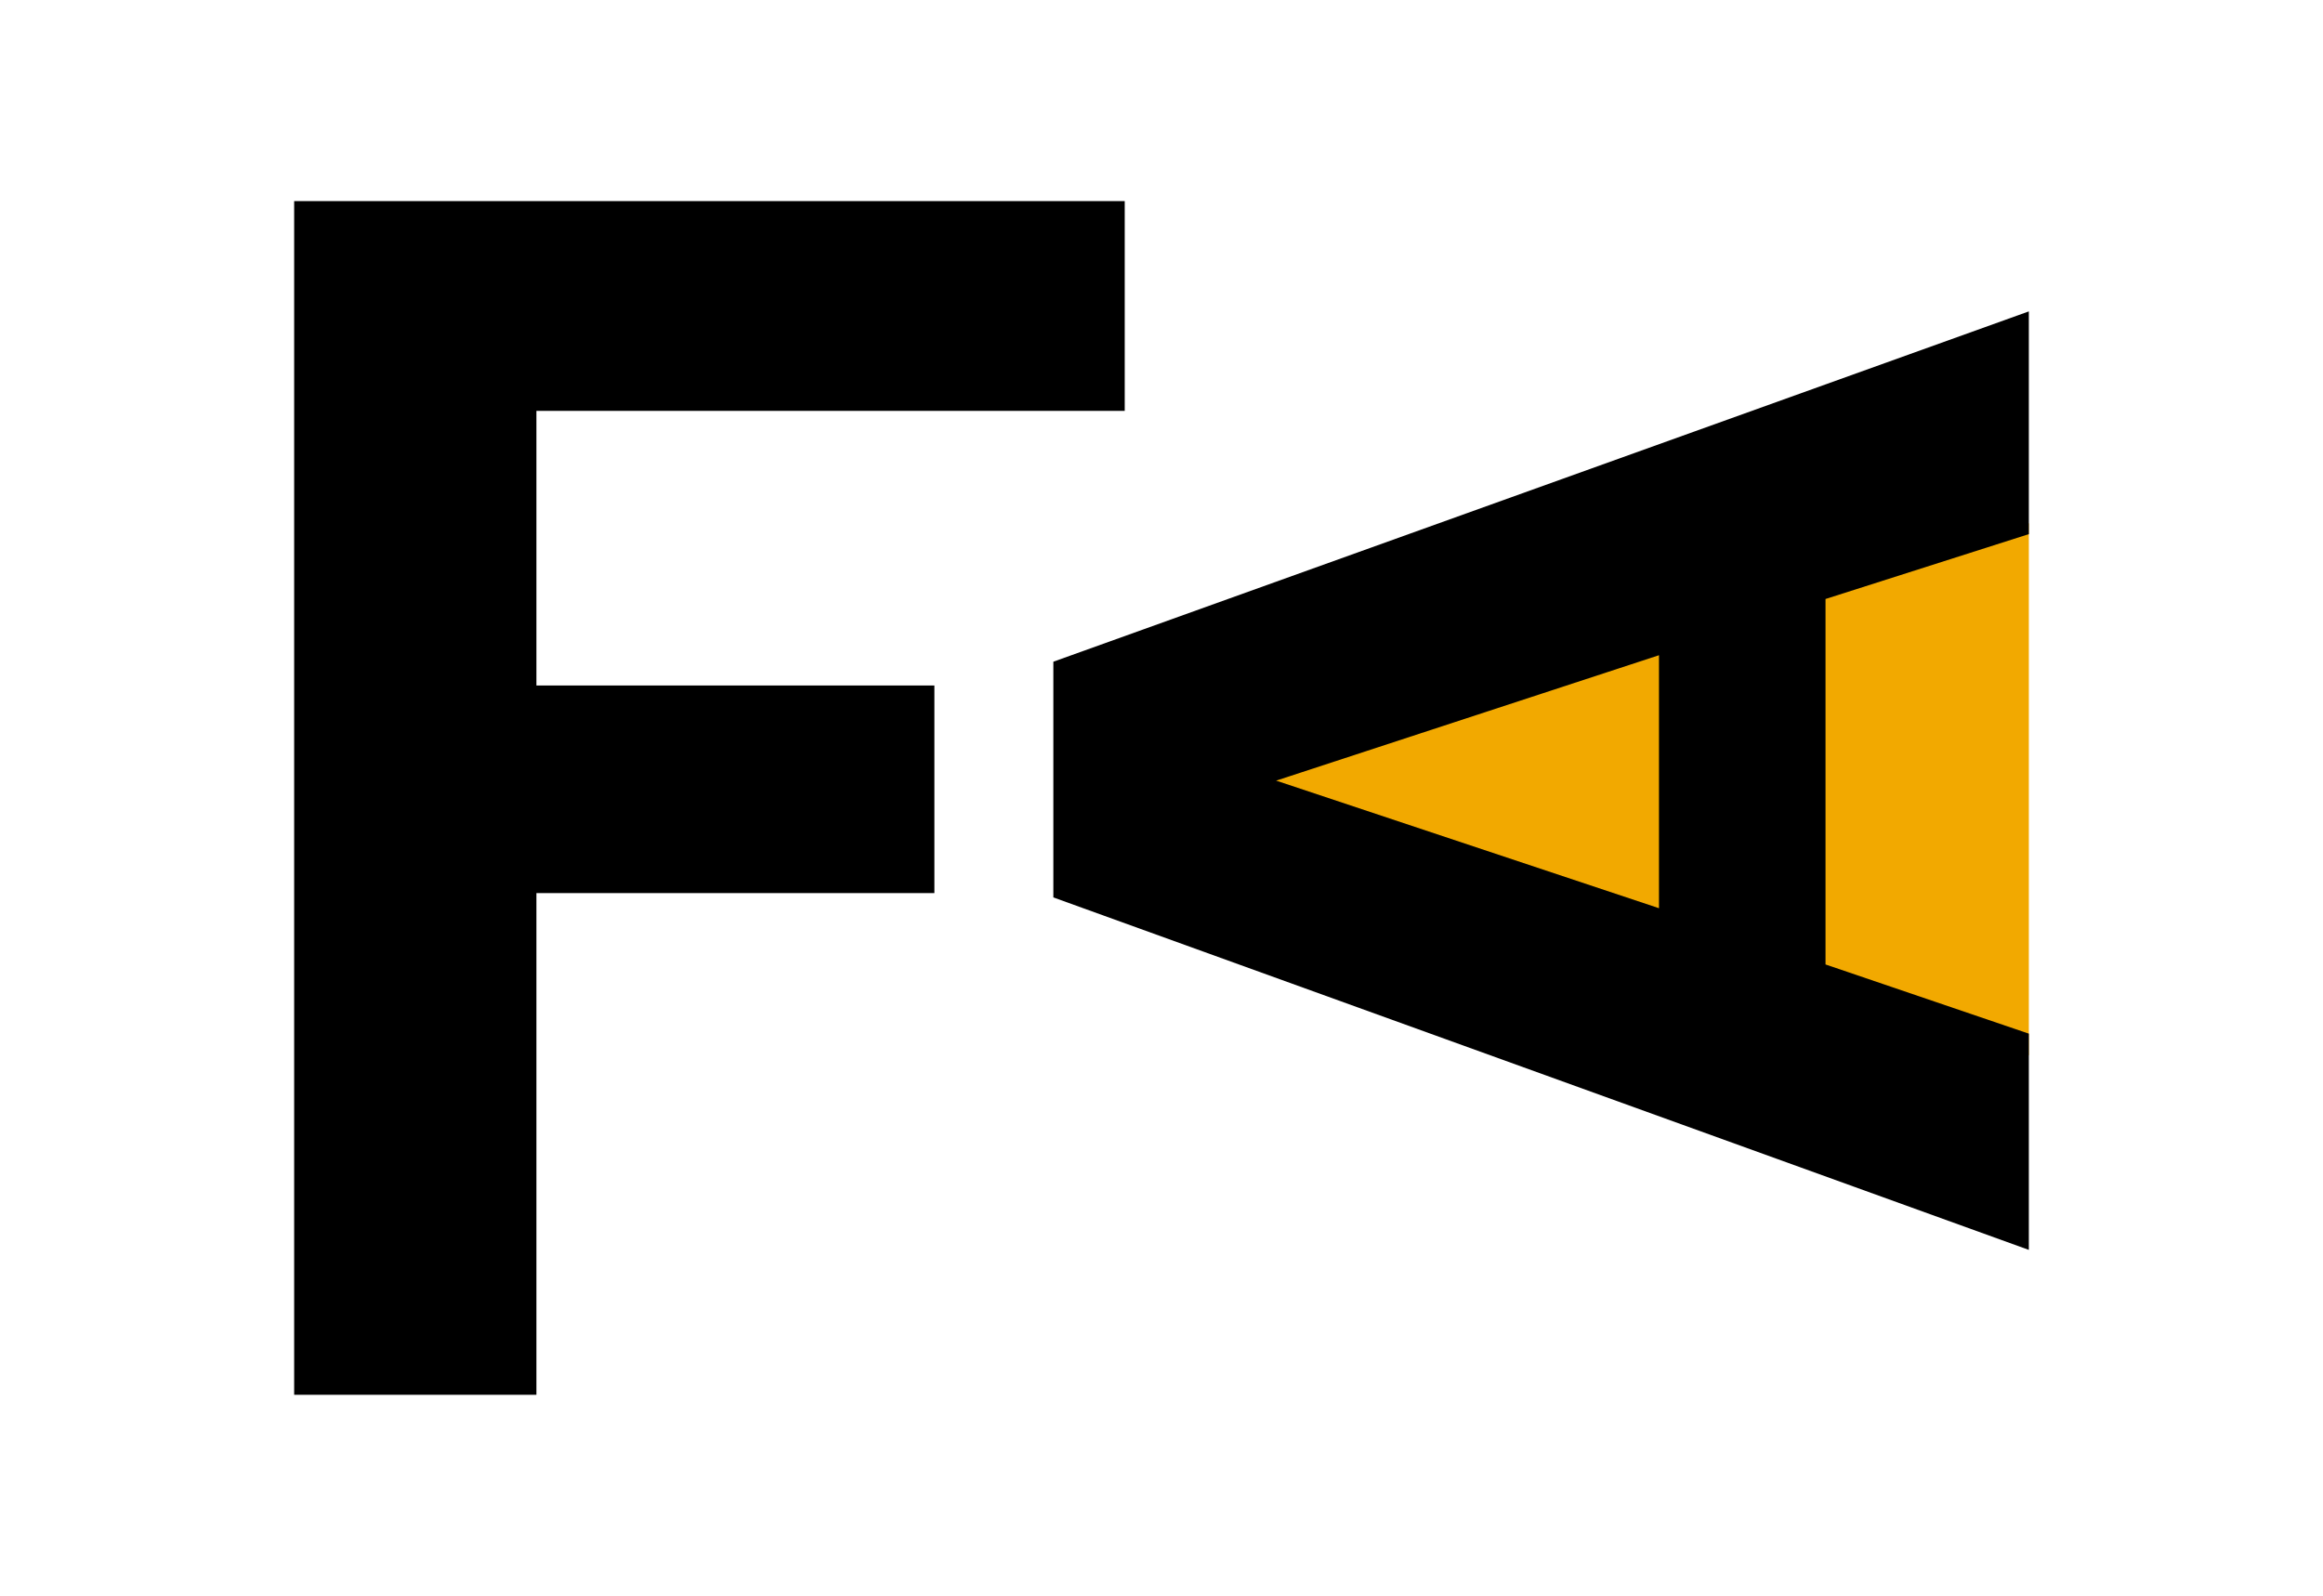
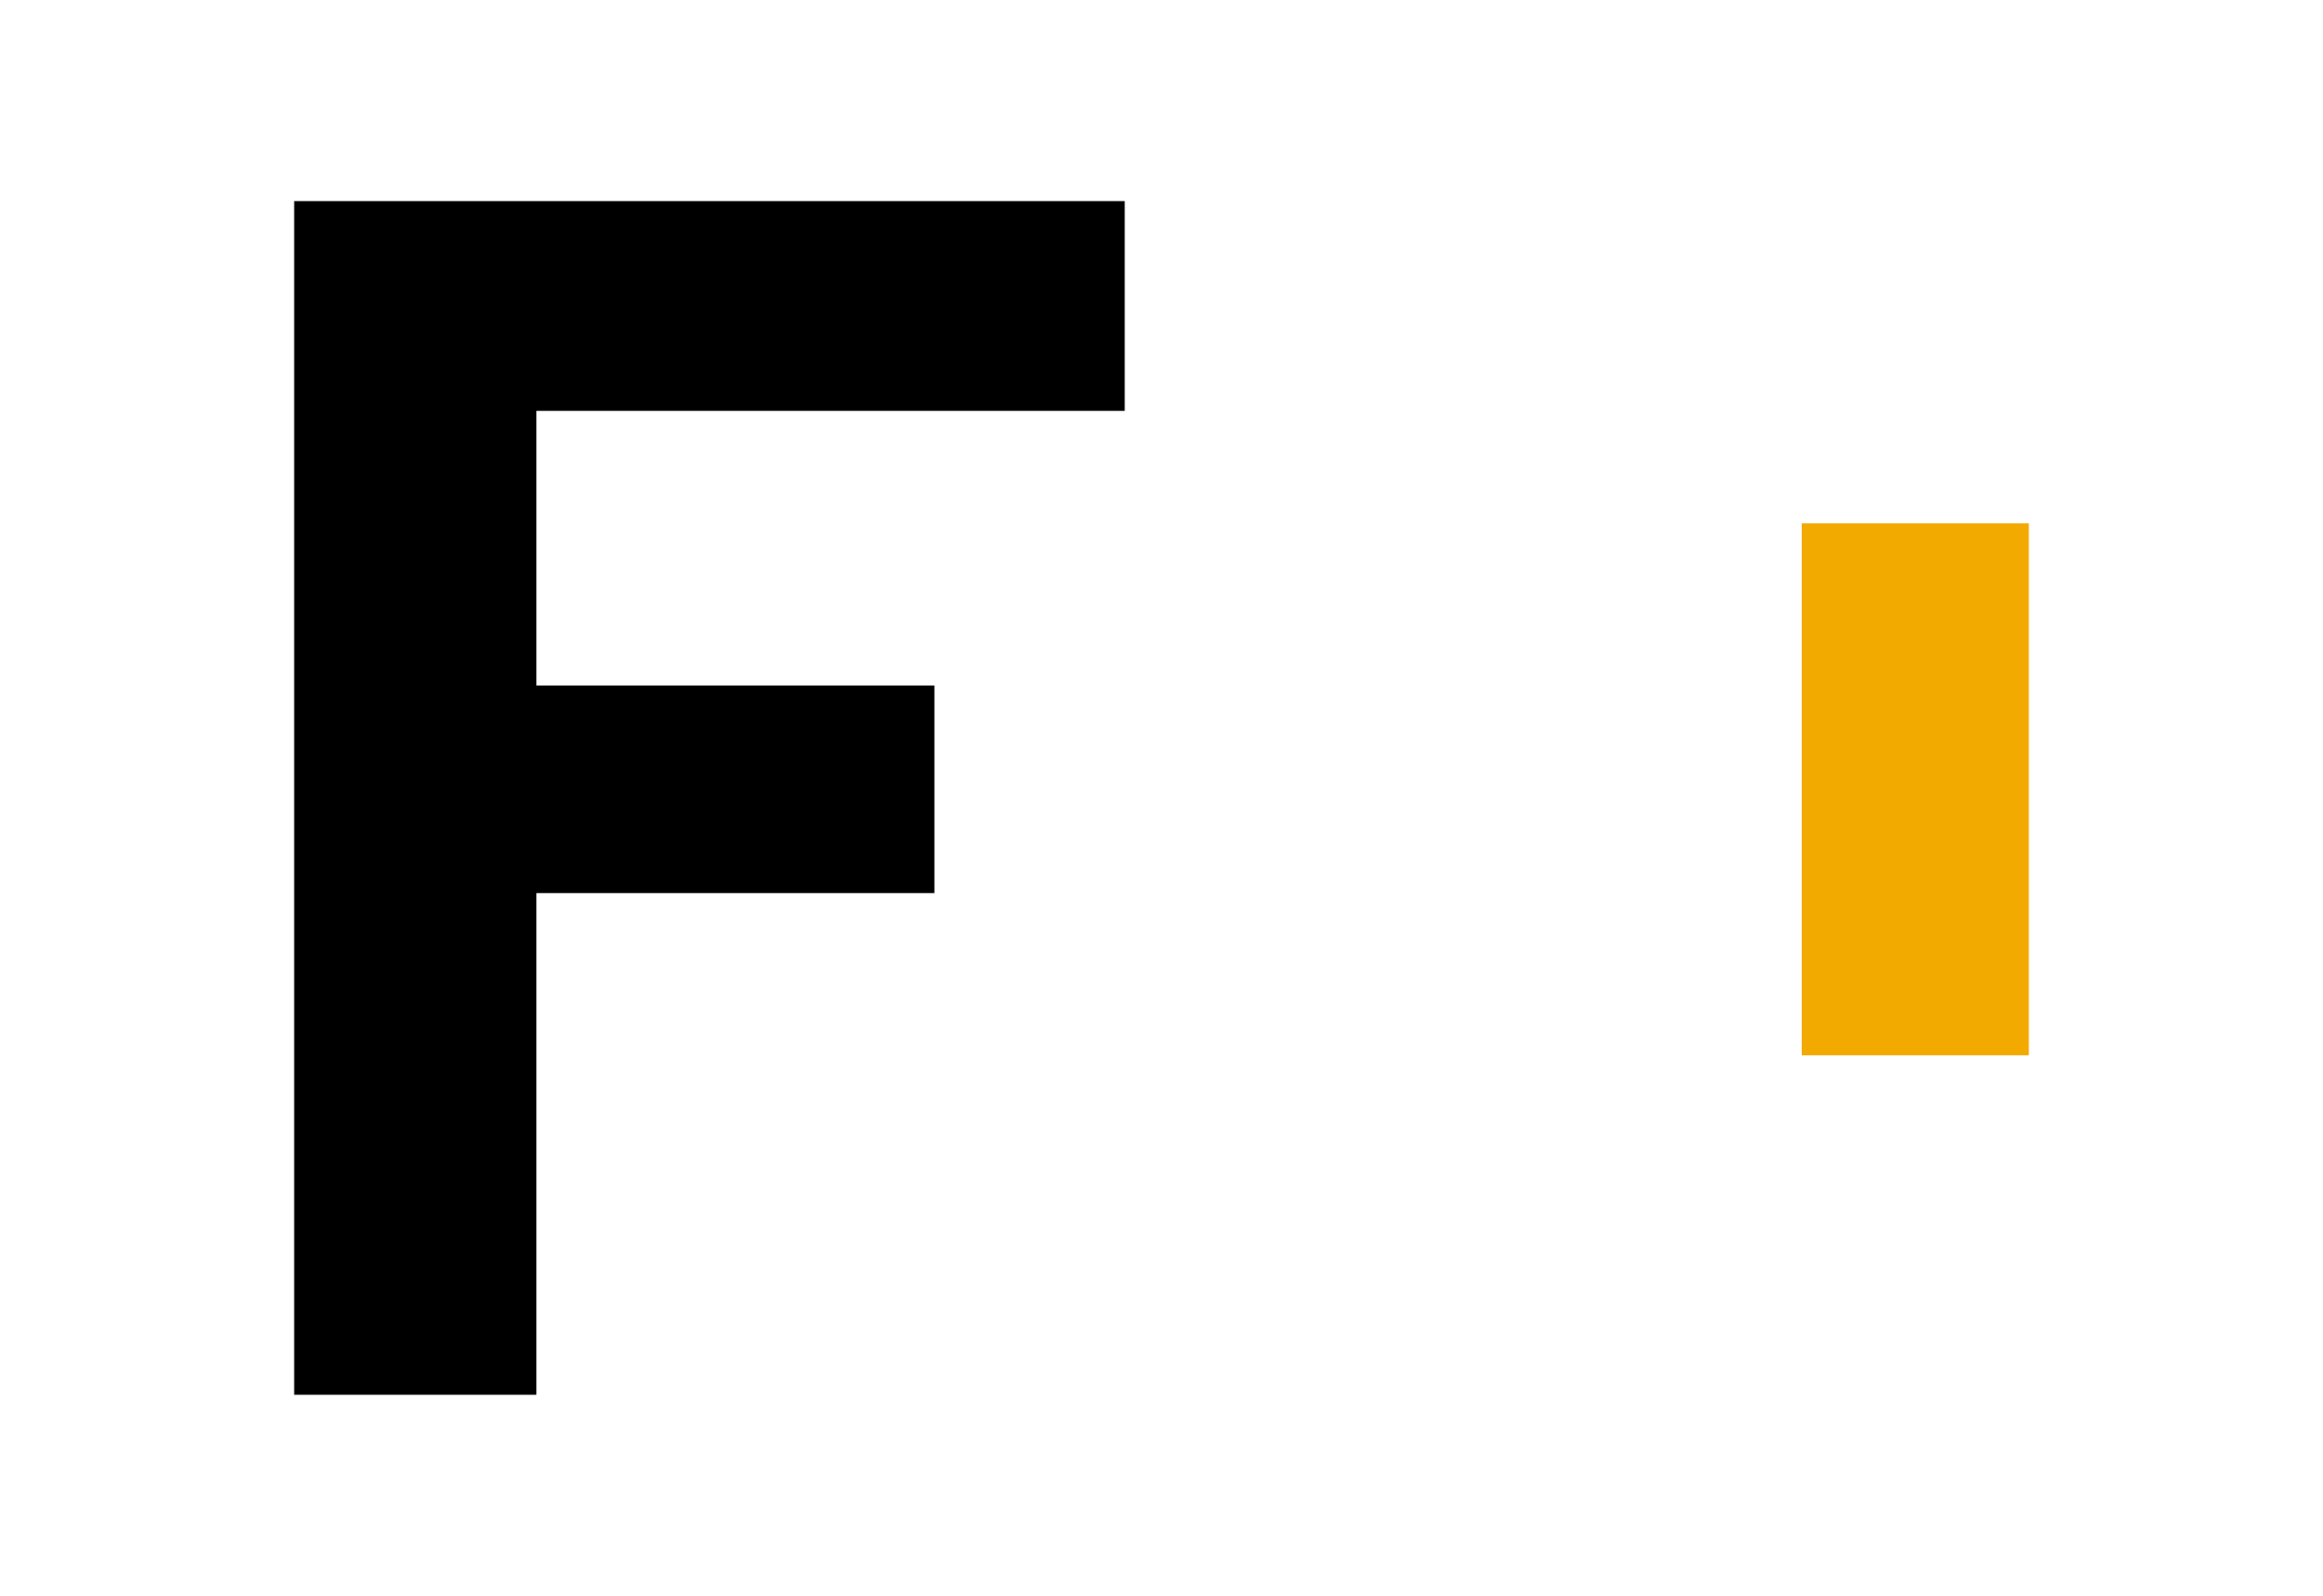
<svg xmlns="http://www.w3.org/2000/svg" version="1.1" id="Laag_1" x="0px" y="0px" viewBox="0 0 107.4 73.8" style="enable-background:new 0 0 107.4 73.8;" xml:space="preserve">
  <style type="text/css"> .st0{fill-rule:evenodd;clip-rule:evenodd;fill:#F2A900;} .st1{fill-rule:evenodd;clip-rule:evenodd;} </style>
  <g id="Welcome">
    <rect x="83.3" y="24.2" class="st0" width="10.5" height="24.6" />
-     <rect x="59" y="30.2" class="st0" width="24.6" height="12.9" />
    <g id="Mobile-Portrait" transform="translate(-15, -14)">
      <g id="FA-_x28_1_x29_" transform="translate(15, 14)">
        <polyline id="Fill-1" class="st1" points="13.6,64.5 24.8,64.5 24.8,41.3 43.2,41.3 43.2,31.7 24.8,31.7 24.8,19 52,19 52,9.3 13.6,9.3 13.6,64.5 " />
-         <path id="Fill-2" class="st1" d="M59,36.1l17.7-5.8v11.7L59,36.1z M93.8,57.8v-10l-9.4-3.2V27.7l9.4-3V14.4L48.7,30.6v10.9 L93.8,57.8L93.8,57.8z" />
      </g>
    </g>
  </g>
</svg>